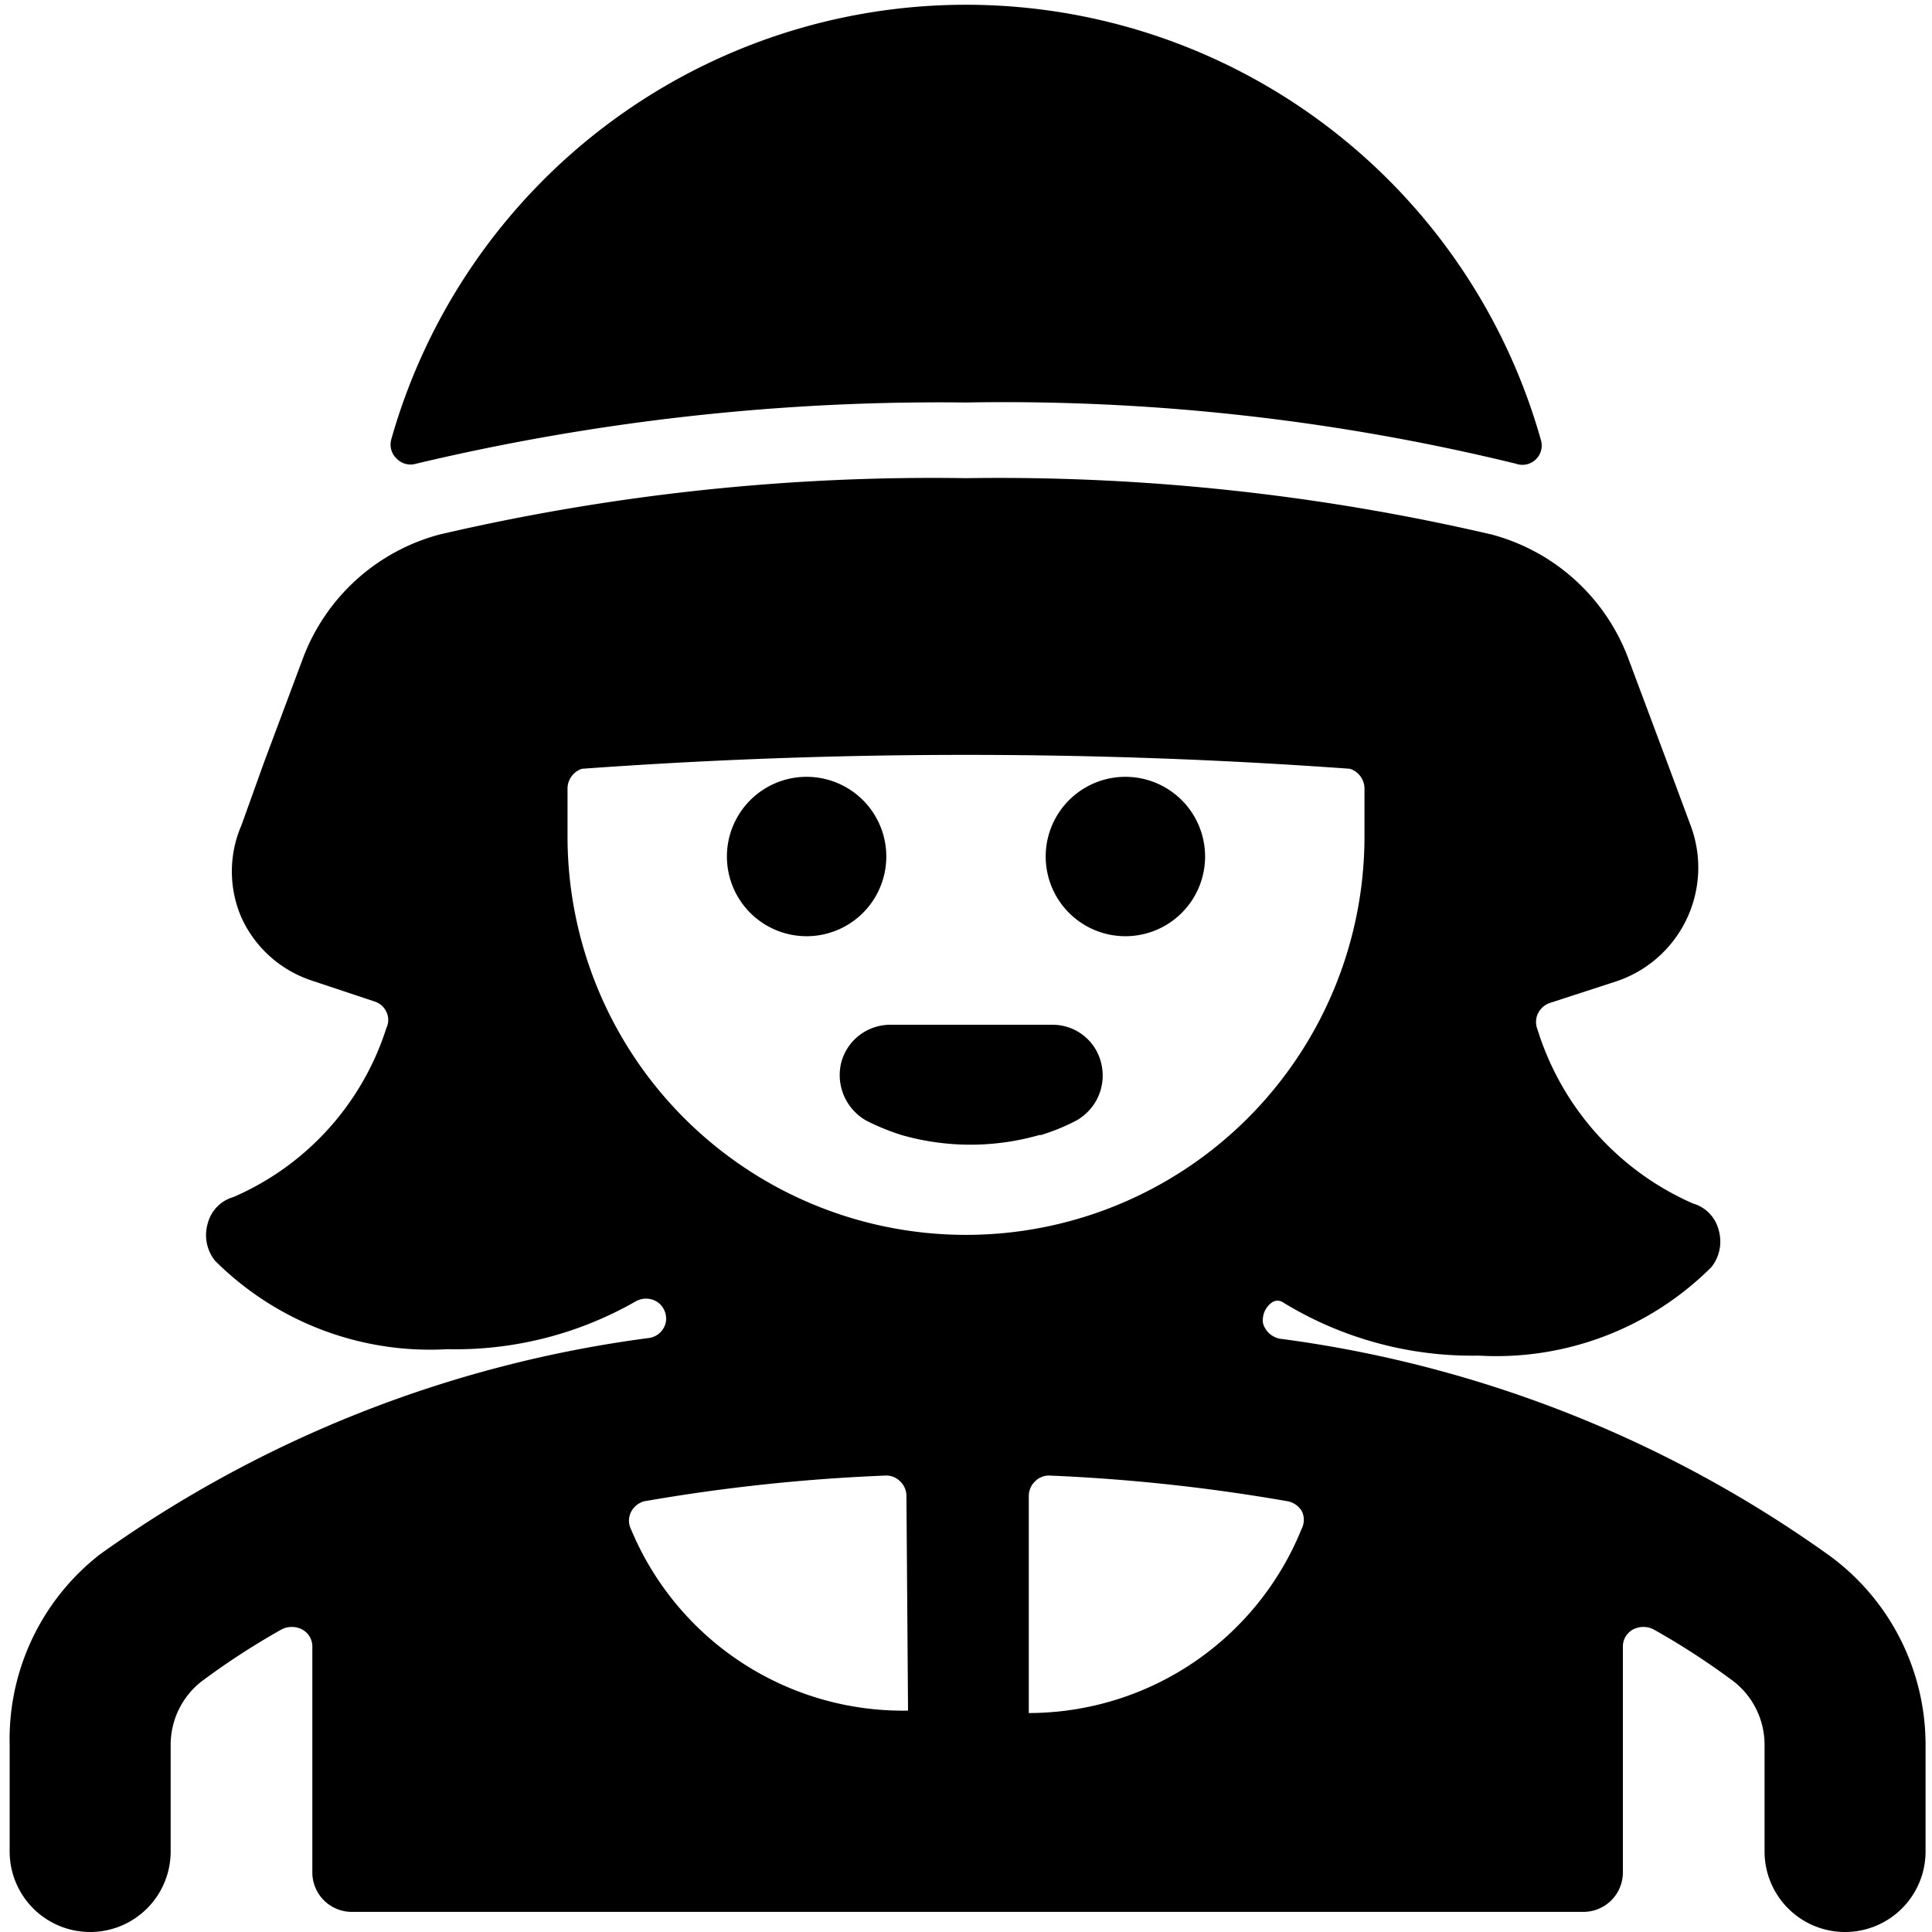
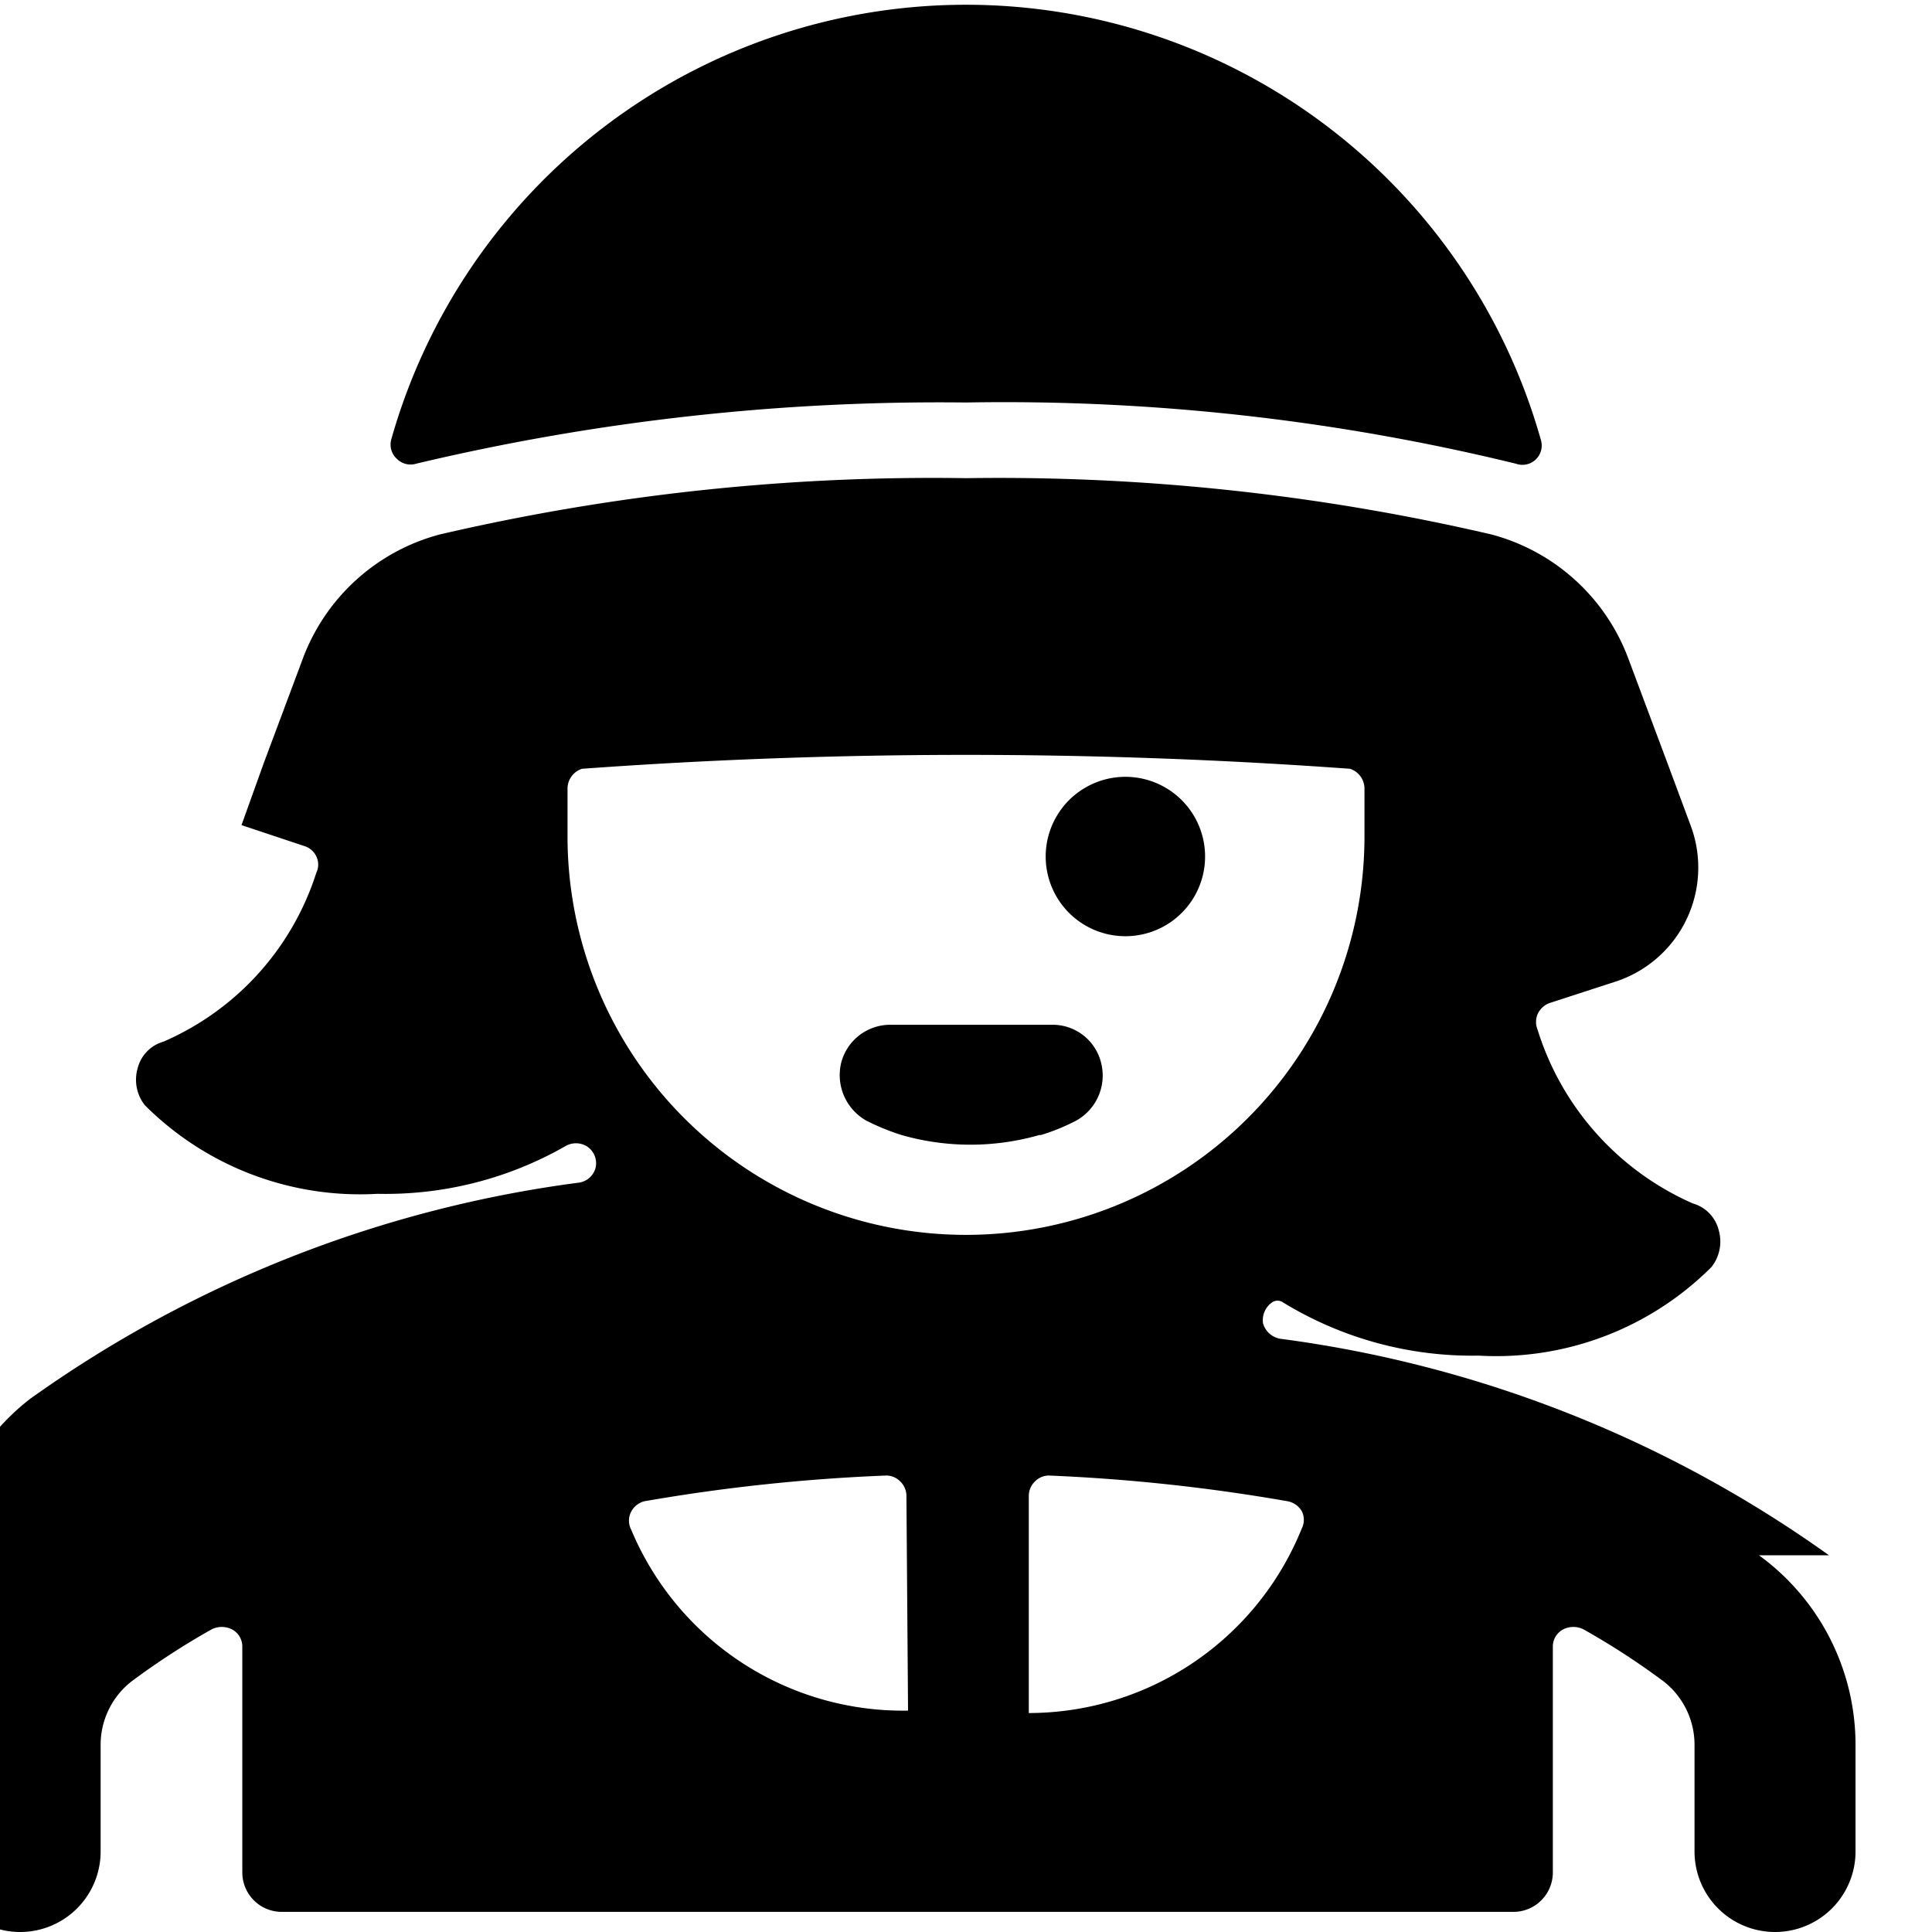
<svg xmlns="http://www.w3.org/2000/svg" viewBox="0 0 24 24">
  <g>
    <path d="M12.99 10.64a0.99 0.99 0 1 0 1.98 0 0.99 0.99 0 1 0 -1.98 0" fill="#000000" stroke-width="1" />
-     <path d="M9.03 10.64a0.99 0.99 0 1 0 1.98 0 0.99 0.99 0 1 0 -1.98 0" fill="#000000" stroke-width="1" />
    <path d="M12.93 14.1a2.53 2.53 0 0 0 0.44 -0.18 0.64 0.64 0 0 0 0.31 -0.71 0.62 0.62 0 0 0 -0.61 -0.48h-2a0.63 0.63 0 0 0 -0.62 0.47 0.65 0.65 0 0 0 0.31 0.72 2.89 2.89 0 0 0 0.44 0.18 3.11 3.11 0 0 0 1.71 0Z" fill="#000000" stroke-width="1" />
-     <path d="M22.72 19.32a15.09 15.09 0 0 0 -6.82 -2.69 0.27 0.27 0 0 1 -0.21 -0.19 0.27 0.27 0 0 1 0.11 -0.26 0.12 0.12 0 0 1 0.14 0 4.5 4.5 0 0 0 2.43 0.66 3.78 3.78 0 0 0 2.89 -1.1 0.51 0.51 0 0 0 0.09 -0.46 0.46 0.46 0 0 0 -0.32 -0.33 3.49 3.49 0 0 1 -1.93 -2.16 0.25 0.25 0 0 1 0 -0.19 0.26 0.26 0 0 1 0.15 -0.14l0.8 -0.26a1.49 1.49 0 0 0 0.95 -1.95l-0.29 -0.78 -0.49 -1.31a2.5 2.5 0 0 0 -1.69 -1.52 27 27 0 0 0 -6.53 -0.7 27 27 0 0 0 -6.54 0.7 2.5 2.5 0 0 0 -1.69 1.52l-0.49 1.31 -0.28 0.78a1.44 1.44 0 0 0 0 1.15 1.46 1.46 0 0 0 0.87 0.78l0.78 0.26a0.24 0.24 0 0 1 0.15 0.13 0.23 0.23 0 0 1 0 0.2 3.42 3.42 0 0 1 -1.9 2.1 0.46 0.46 0 0 0 -0.32 0.33 0.51 0.51 0 0 0 0.09 0.46 3.78 3.78 0 0 0 2.89 1.1 4.5 4.5 0 0 0 2.33 -0.59 0.26 0.26 0 0 1 0.27 0 0.25 0.25 0 0 1 0.11 0.26 0.25 0.25 0 0 1 -0.2 0.19 15.09 15.09 0 0 0 -6.83 2.69 2.91 2.91 0 0 0 -1.12 2.36V23a1 1 0 0 0 2 0v-1.33a1 1 0 0 1 0.38 -0.78 9.23 9.23 0 0 1 1 -0.65 0.28 0.28 0 0 1 0.25 0 0.24 0.24 0 0 1 0.13 0.21v2.81a0.49 0.49 0 0 0 0.49 0.49h15.3a0.49 0.49 0 0 0 0.49 -0.49v-2.81a0.24 0.24 0 0 1 0.13 -0.21 0.28 0.28 0 0 1 0.25 0 9.23 9.23 0 0 1 1 0.65 1 1 0 0 1 0.38 0.78V23a1 1 0 1 0 2 0v-1.33a2.91 2.91 0 0 0 -1.2 -2.35ZM16 18.65a0.26 0.26 0 0 1 0.17 0.12 0.24 0.24 0 0 1 0 0.22 3.66 3.66 0 0 1 -3.39 2.29v-2.7a0.25 0.25 0 0 1 0.08 -0.18 0.24 0.24 0 0 1 0.18 -0.07 22.69 22.69 0 0 1 2.96 0.32Zm-4.72 2.6A3.66 3.66 0 0 1 7.84 19a0.24 0.24 0 0 1 0 -0.22 0.26 0.26 0 0 1 0.16 -0.13 22.69 22.69 0 0 1 3 -0.32 0.24 0.24 0 0 1 0.18 0.07 0.25 0.25 0 0 1 0.08 0.18ZM7.05 10.39v-0.6a0.26 0.26 0 0 1 0.18 -0.24 66 66 0 0 1 9.54 0 0.26 0.26 0 0 1 0.18 0.24v0.6a4.95 4.95 0 0 1 -9.9 0Z" fill="#000000" stroke-width="1" />
+     <path d="M22.72 19.32a15.09 15.09 0 0 0 -6.82 -2.69 0.27 0.27 0 0 1 -0.21 -0.19 0.27 0.27 0 0 1 0.11 -0.26 0.12 0.12 0 0 1 0.14 0 4.5 4.5 0 0 0 2.43 0.66 3.78 3.78 0 0 0 2.89 -1.1 0.51 0.51 0 0 0 0.09 -0.46 0.46 0.46 0 0 0 -0.32 -0.33 3.49 3.49 0 0 1 -1.93 -2.16 0.25 0.25 0 0 1 0 -0.19 0.26 0.26 0 0 1 0.15 -0.14l0.8 -0.26a1.49 1.49 0 0 0 0.95 -1.95l-0.29 -0.78 -0.49 -1.31a2.5 2.5 0 0 0 -1.69 -1.52 27 27 0 0 0 -6.53 -0.7 27 27 0 0 0 -6.54 0.7 2.5 2.5 0 0 0 -1.69 1.52l-0.49 1.31 -0.28 0.78l0.78 0.26a0.24 0.24 0 0 1 0.15 0.13 0.23 0.23 0 0 1 0 0.2 3.42 3.42 0 0 1 -1.9 2.1 0.46 0.46 0 0 0 -0.32 0.33 0.51 0.51 0 0 0 0.09 0.46 3.78 3.78 0 0 0 2.89 1.1 4.5 4.5 0 0 0 2.33 -0.59 0.26 0.26 0 0 1 0.27 0 0.25 0.25 0 0 1 0.11 0.26 0.25 0.25 0 0 1 -0.2 0.19 15.09 15.09 0 0 0 -6.83 2.69 2.91 2.91 0 0 0 -1.12 2.36V23a1 1 0 0 0 2 0v-1.33a1 1 0 0 1 0.38 -0.78 9.23 9.23 0 0 1 1 -0.65 0.28 0.28 0 0 1 0.25 0 0.24 0.24 0 0 1 0.13 0.21v2.81a0.49 0.49 0 0 0 0.49 0.49h15.3a0.49 0.49 0 0 0 0.49 -0.49v-2.81a0.24 0.24 0 0 1 0.13 -0.21 0.28 0.28 0 0 1 0.25 0 9.23 9.23 0 0 1 1 0.65 1 1 0 0 1 0.38 0.78V23a1 1 0 1 0 2 0v-1.33a2.91 2.91 0 0 0 -1.2 -2.35ZM16 18.65a0.26 0.26 0 0 1 0.17 0.12 0.24 0.24 0 0 1 0 0.22 3.66 3.66 0 0 1 -3.39 2.29v-2.7a0.25 0.25 0 0 1 0.08 -0.18 0.24 0.24 0 0 1 0.18 -0.07 22.69 22.69 0 0 1 2.96 0.32Zm-4.72 2.6A3.66 3.66 0 0 1 7.84 19a0.24 0.24 0 0 1 0 -0.22 0.26 0.26 0 0 1 0.16 -0.13 22.69 22.69 0 0 1 3 -0.32 0.24 0.24 0 0 1 0.18 0.07 0.25 0.25 0 0 1 0.08 0.18ZM7.05 10.39v-0.6a0.26 0.26 0 0 1 0.18 -0.24 66 66 0 0 1 9.54 0 0.26 0.26 0 0 1 0.18 0.24v0.6a4.95 4.95 0 0 1 -9.9 0Z" fill="#000000" stroke-width="1" />
    <path d="M12 5a26.79 26.79 0 0 1 6.83 0.76 0.24 0.24 0 0 0 0.31 -0.3 7.42 7.42 0 0 0 -14.28 0 0.24 0.24 0 0 0 0.07 0.24 0.24 0.24 0 0 0 0.24 0.06A28.13 28.13 0 0 1 12 5Z" fill="#000000" stroke-width="1" />
  </g>
</svg>